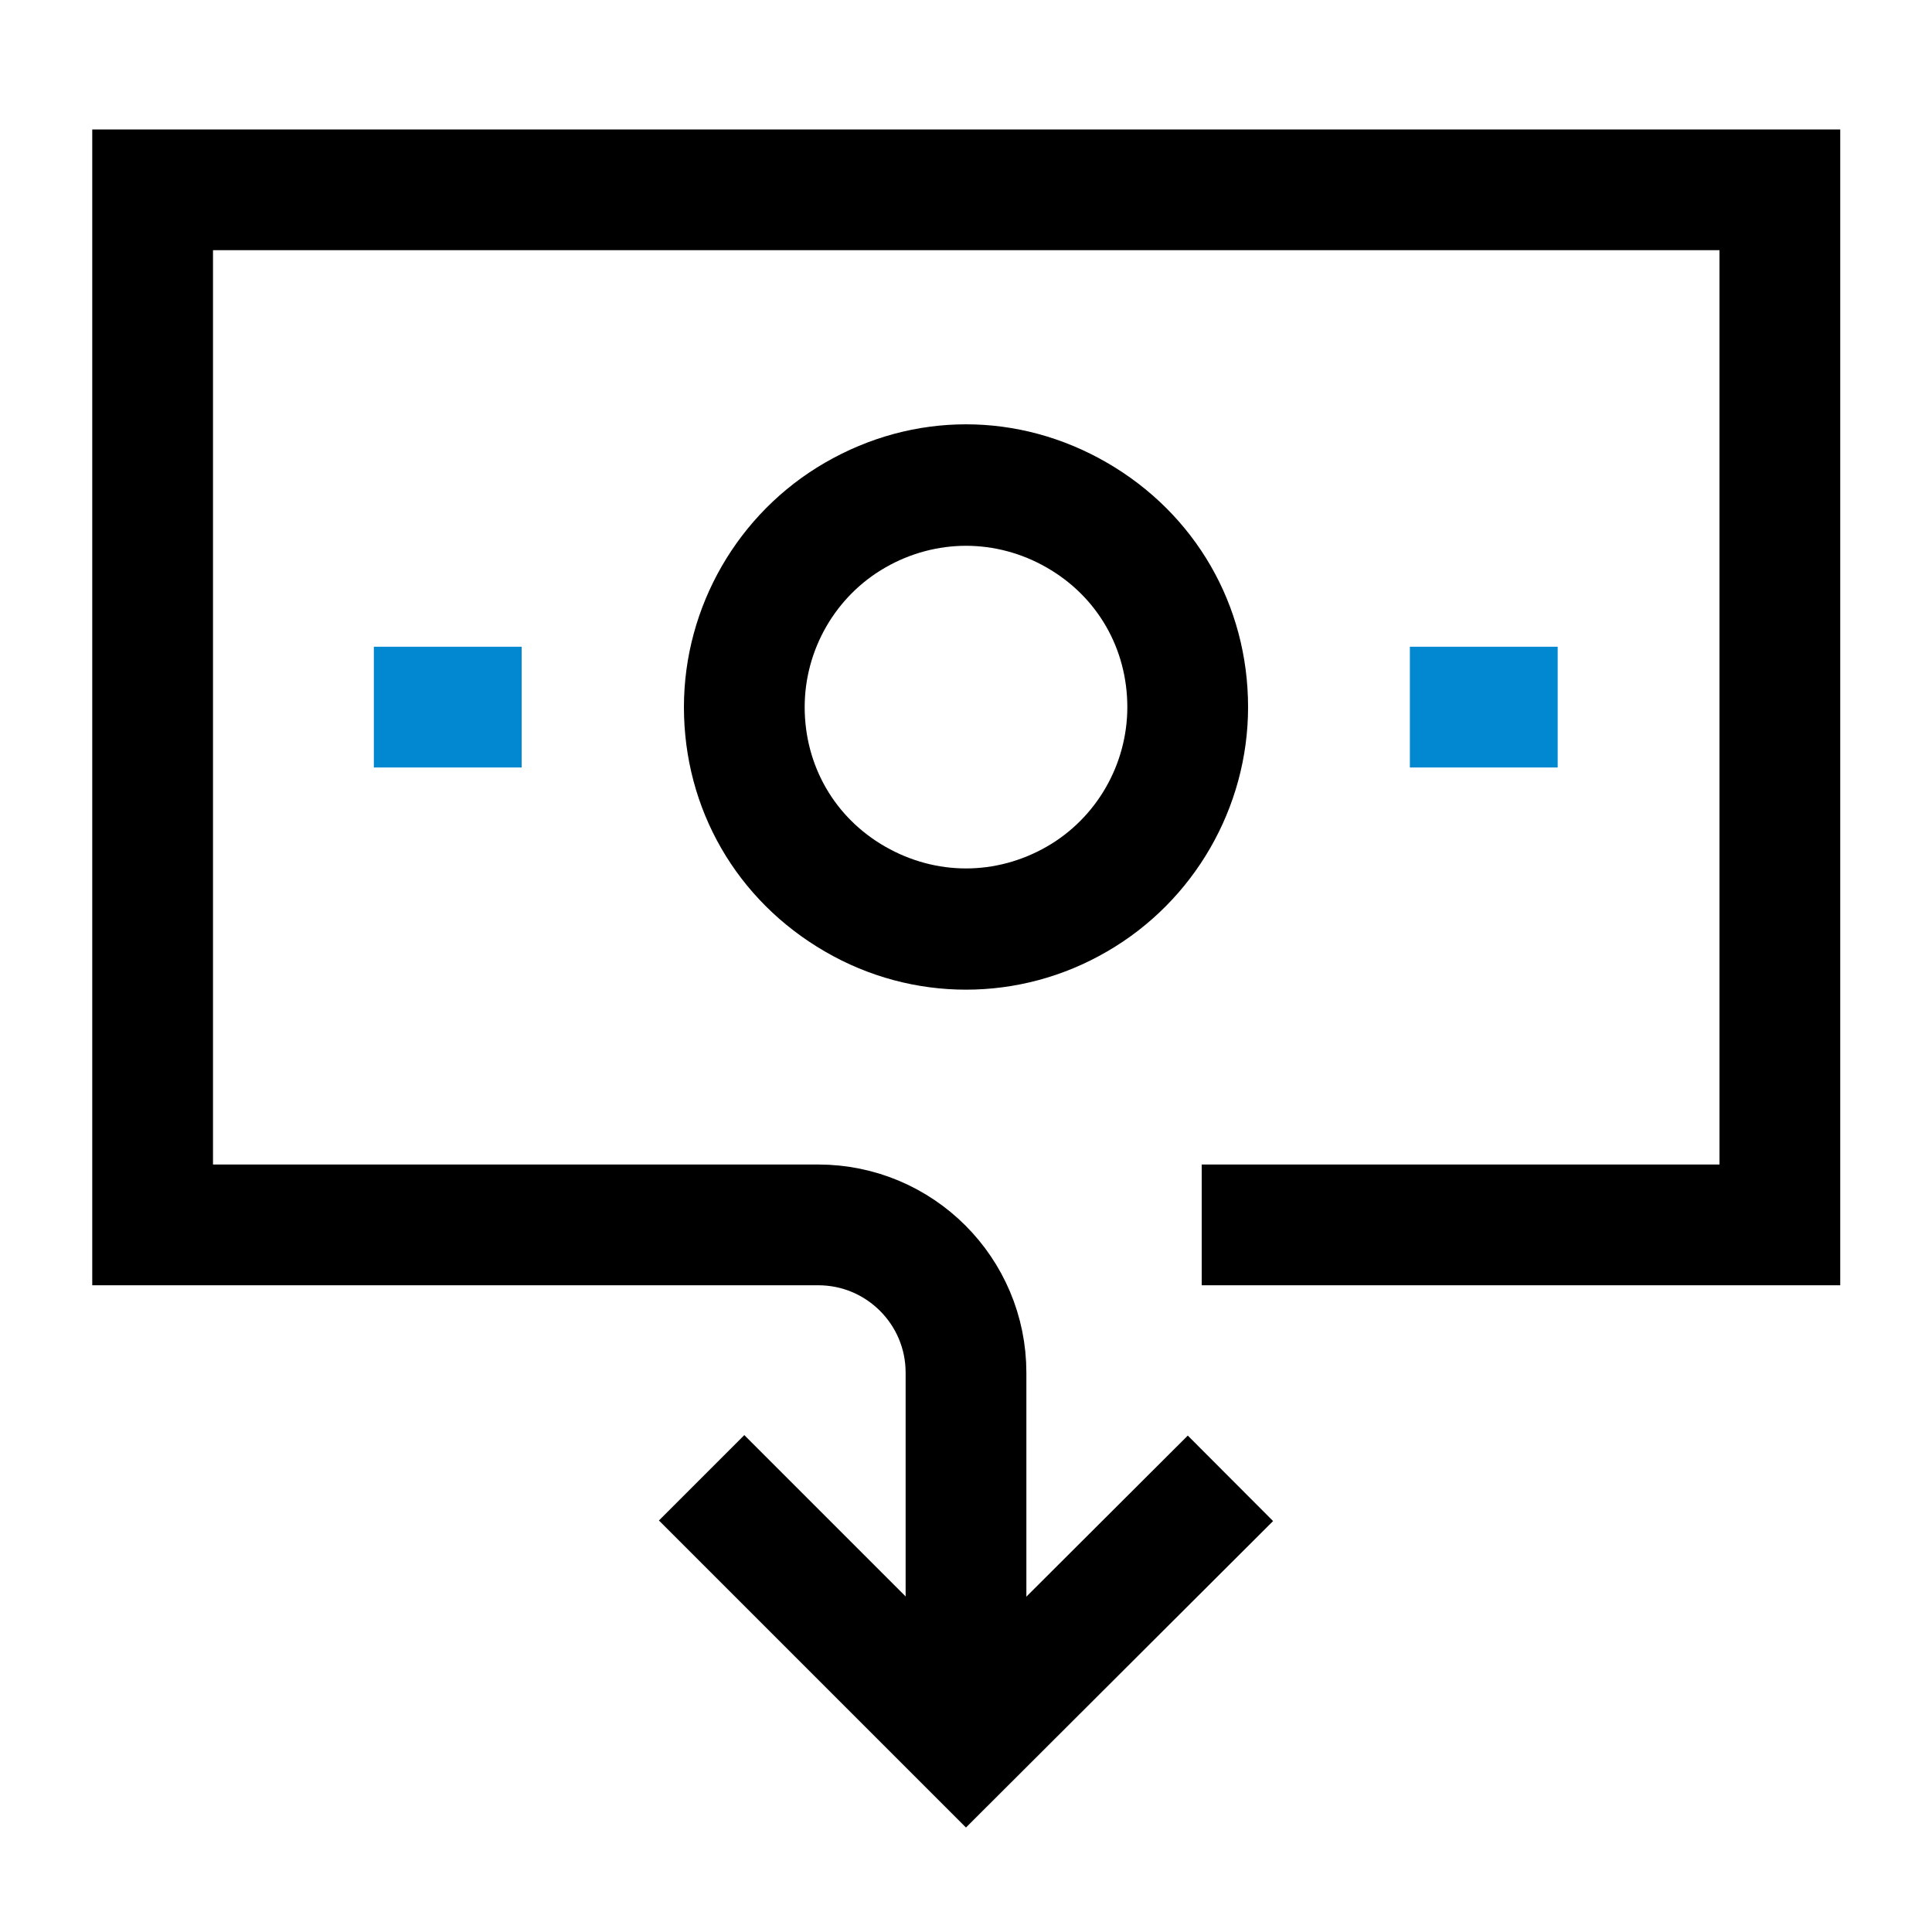
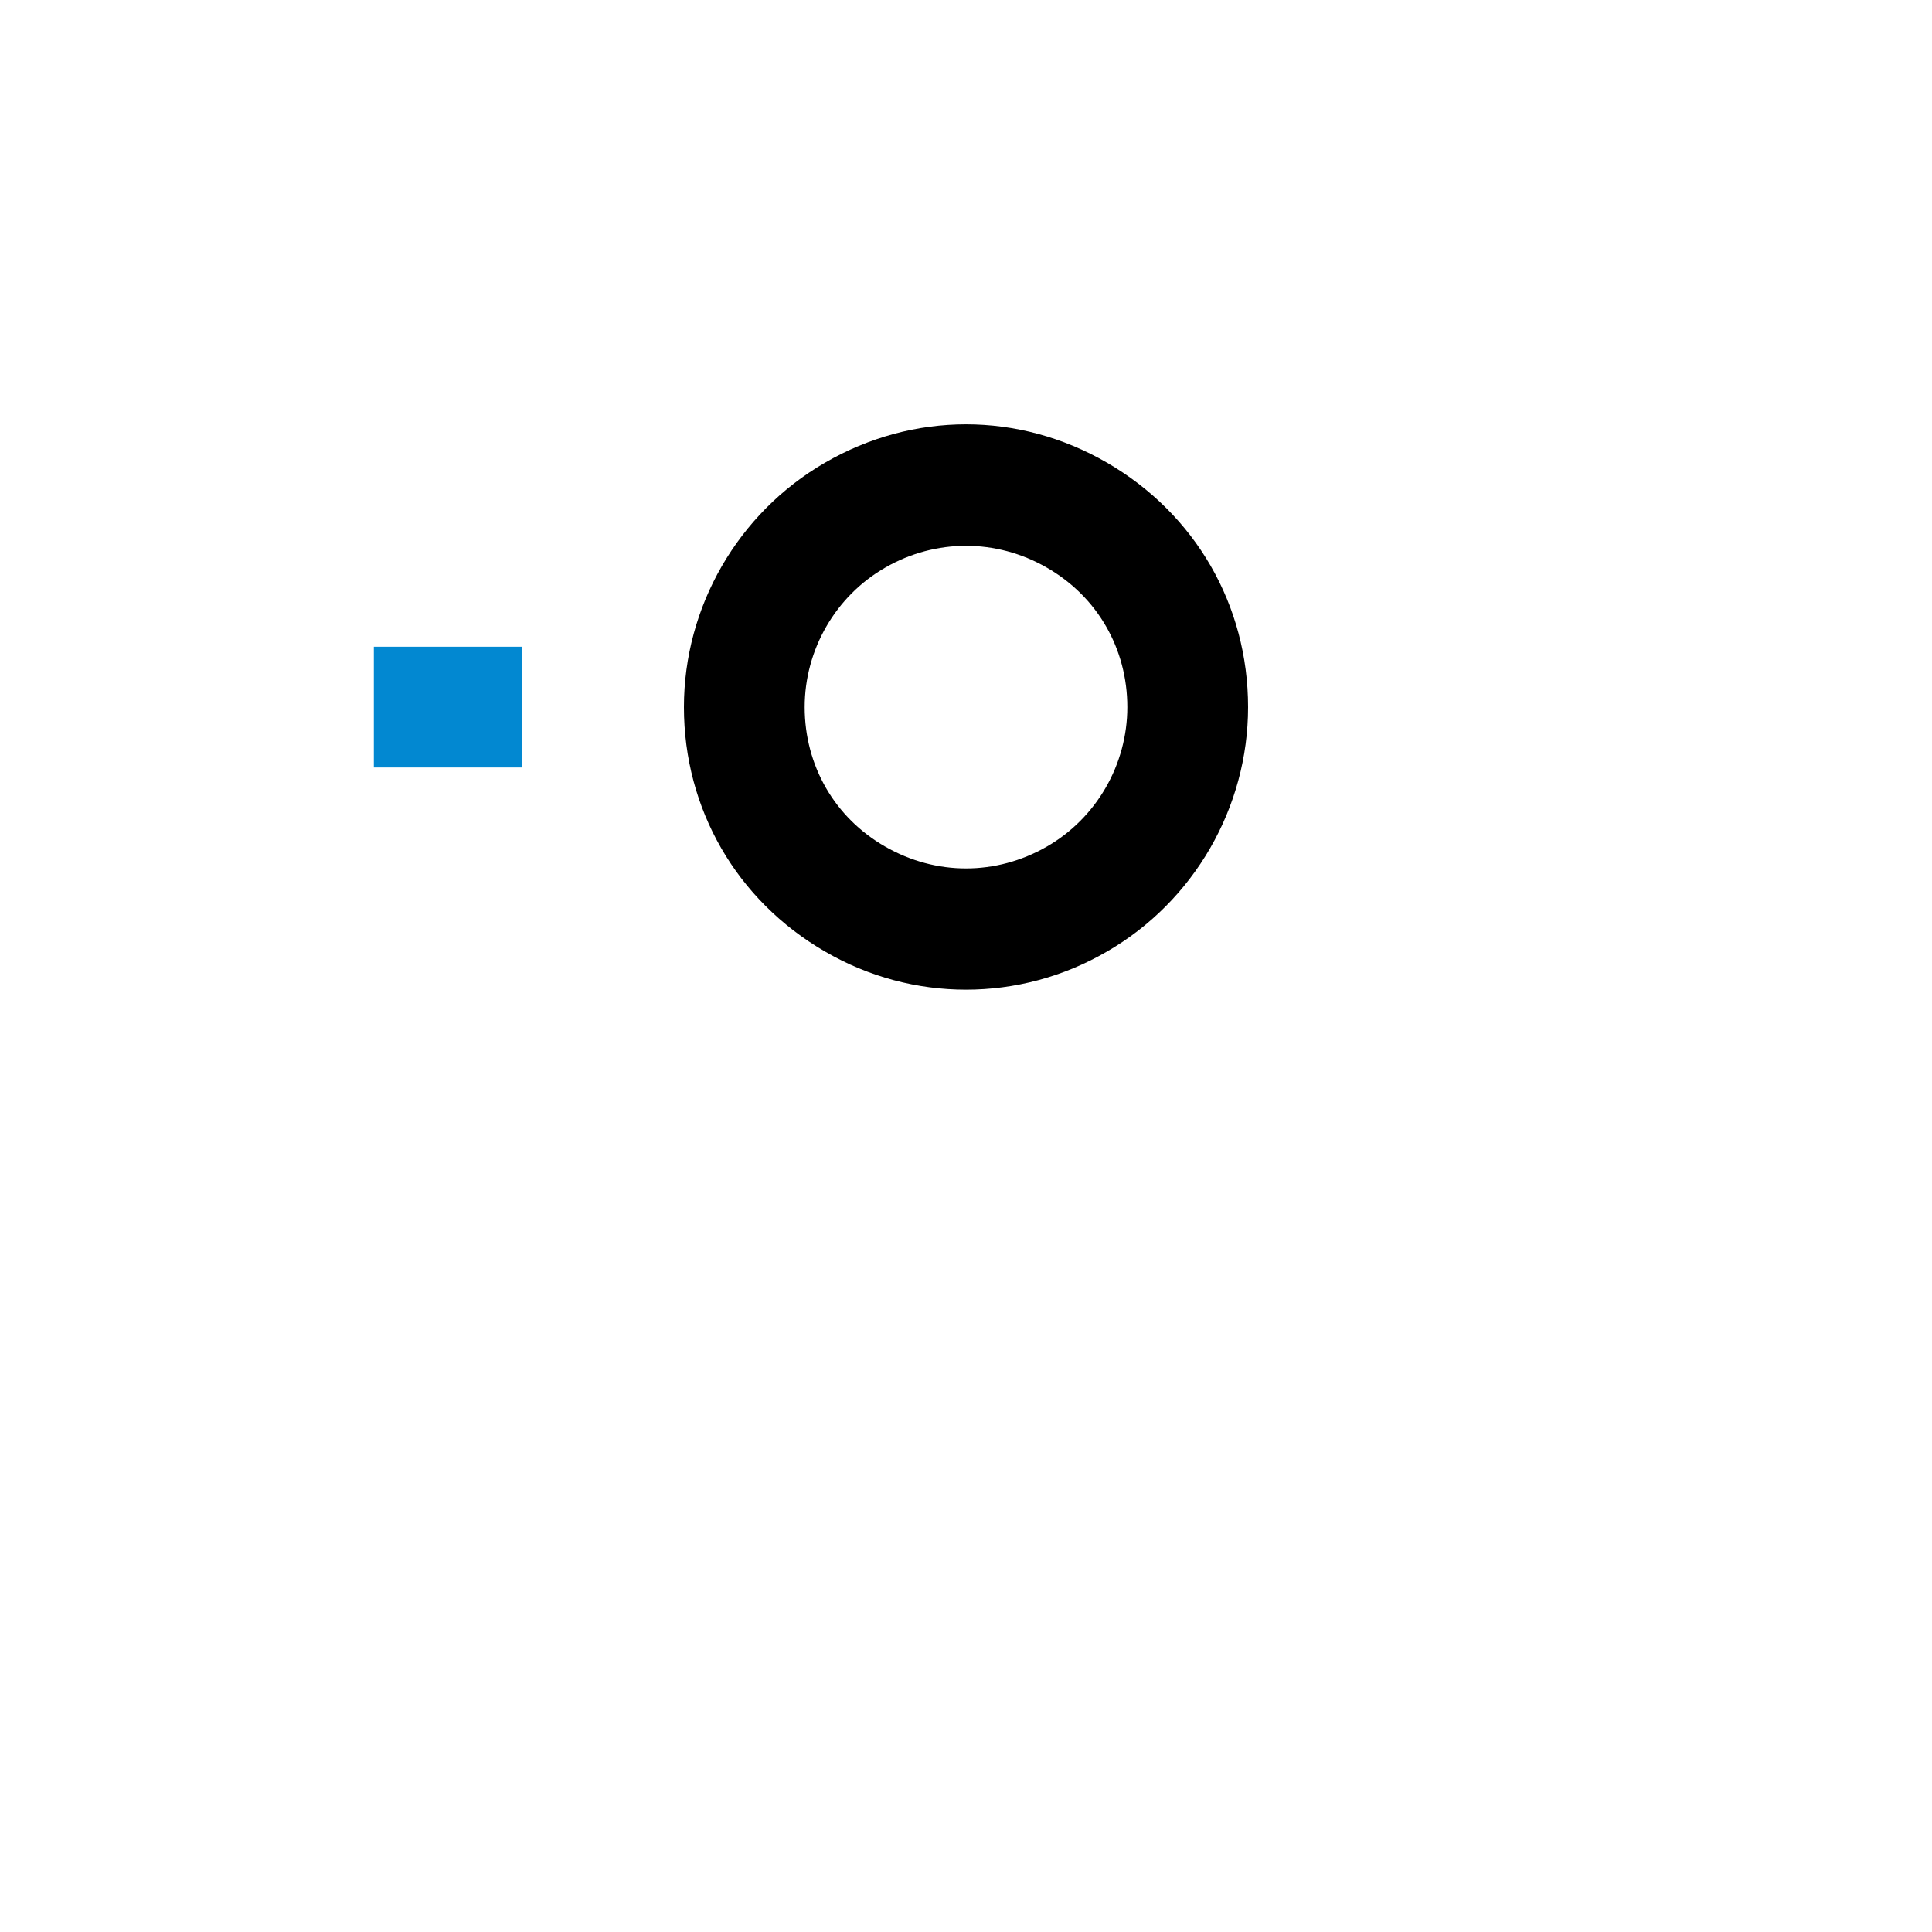
<svg xmlns="http://www.w3.org/2000/svg" xml:space="preserve" style="enable-background:new 0 0 400 400;" viewBox="0 0 400 400" y="0px" x="0px" id="Money-Decrease--Streamline-Atlas.svg" version="1.1">
  <style type="text/css">
	.st0{fill:none;stroke:#000000;stroke-width:25;stroke-linecap:square;stroke-miterlimit:10;}
	.st1{fill:#0288D1;}
</style>
  <desc>Money Decrease Streamline Icon: https://streamlinehq.com</desc>
  <g id="recieve_money">
    <g>
      <path d="M200,204.9c-10,0-20.1-2.6-29.2-7.9c-18.3-10.6-29.2-29.5-29.2-50.6c0-20.8,11.2-40.2,29.2-50.6    c18.3-10.6,40.1-10.6,58.4,0c18.3,10.6,29.2,29.5,29.2,50.6c0,20.8-11.2,40.2-29.2,50.6C220.1,202.3,210,204.9,200,204.9z     M200,113c-5.7,0-11.5,1.5-16.7,4.5c-10.3,5.9-16.7,17-16.7,28.9c0,12.1,6.2,22.9,16.7,28.9c10.5,6,22.9,6,33.4,0    c10.3-5.9,16.7-17,16.7-28.9c0-12.1-6.2-22.9-16.7-28.9C211.5,114.5,205.7,113,200,113z" />
    </g>
-     <path d="M245.9,314.9L200,360.7l-45.9-45.9" class="st0" />
-     <path d="M200,345.5v-61.3c0-16.9-13.7-30.6-30.6-30.6H31.6V39.3h336.9v214.3H261.3" class="st0" />
    <g>
-       <rect height="25" width="30.6" class="st1" y="133.9" x="291.9" />
-     </g>
+       </g>
    <g>
      <rect height="25" width="30.6" class="st1" y="133.9" x="77.4" />
    </g>
  </g>
</svg>